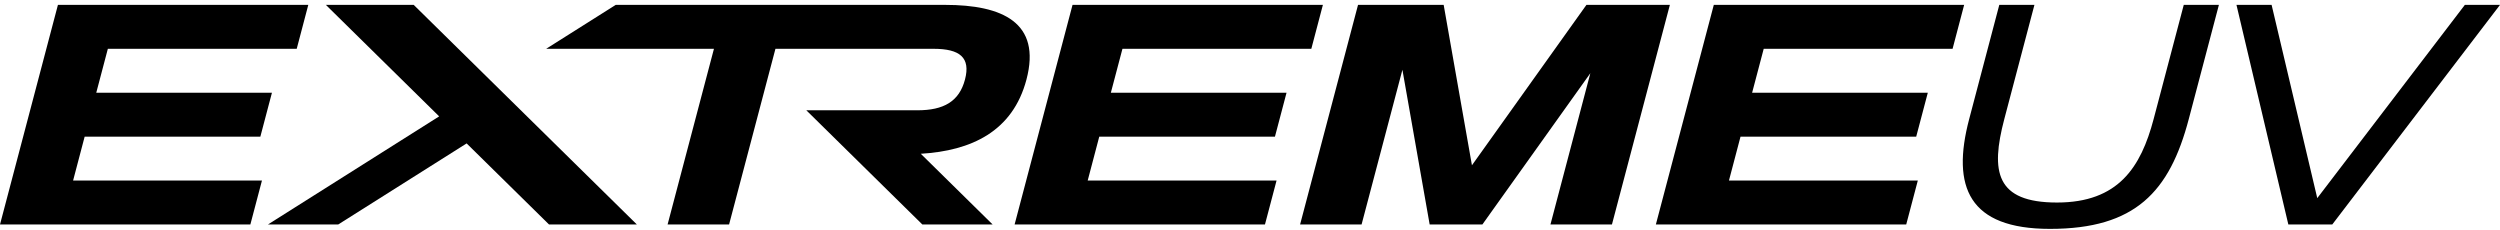
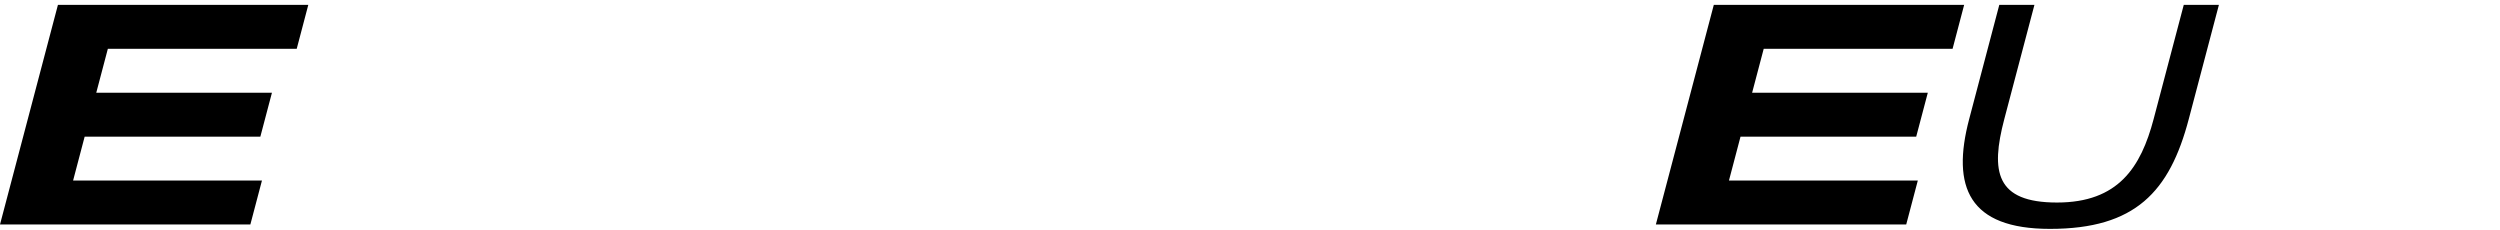
<svg xmlns="http://www.w3.org/2000/svg" width="250" height="23" viewBox="0 0 250 23" fill="none">
-   <path d="M127.495 13.664L128.654 9.272H111.085L112.245 4.88H131.132L132.289 0.488H107.253L101.46 22.449H126.496L127.655 18.056H108.769L109.926 13.664H127.495Z" fill="black" />
-   <path d="M102.646 7.954C104.155 2.244 100.226 0.488 94.516 0.488H61.574L54.617 4.88H71.395L66.759 22.449H72.908L77.544 4.88H93.356C95.992 4.88 97.076 5.758 96.499 7.954C95.919 10.15 94.371 11.029 91.736 11.029H80.632L92.236 22.449H99.264L92.078 15.377C97.123 15.076 101.271 13.155 102.646 7.954Z" fill="black" />
  <path d="M8.466 13.664H26.035L27.194 9.272H9.626L10.785 4.88H29.672L30.829 0.488H5.793L0 22.449H25.036L26.195 18.056H7.309L8.466 13.664Z" fill="black" />
  <path d="M195.258 4.88L196.415 0.488H171.38L165.586 22.449H190.622L191.781 18.056H172.895L174.052 13.664H191.621L192.781 9.272H175.212L176.371 4.88H195.258Z" fill="black" />
-   <path d="M32.586 0.488L43.916 11.637L26.793 22.449H33.82L46.663 14.341L54.903 22.449H63.687L41.37 0.488H32.586Z" fill="black" />
-   <path d="M246.486 0.488L231.726 19.813L227.16 0.488H223.647L228.834 22.449H229.712H232.348H233.226L250 0.488H246.486Z" fill="black" />
  <path d="M215.363 11.907C214.089 16.734 211.827 20.253 205.7 20.253C199.573 20.253 199.044 17.167 200.43 11.907L203.443 0.488H199.929L196.918 11.907C195.124 18.702 196.881 22.888 205 22.888C213.532 22.888 216.96 19.179 218.877 11.907L221.89 0.488H218.376L215.363 11.907Z" fill="black" />
-   <path d="M158.642 0.488L147.194 16.528L144.367 0.488H135.803L130.009 22.449H136.158L140.241 6.977L142.966 22.449H148.237L159.035 7.32L155.045 22.449H161.194L166.987 0.488H158.642Z" fill="black" />
</svg>